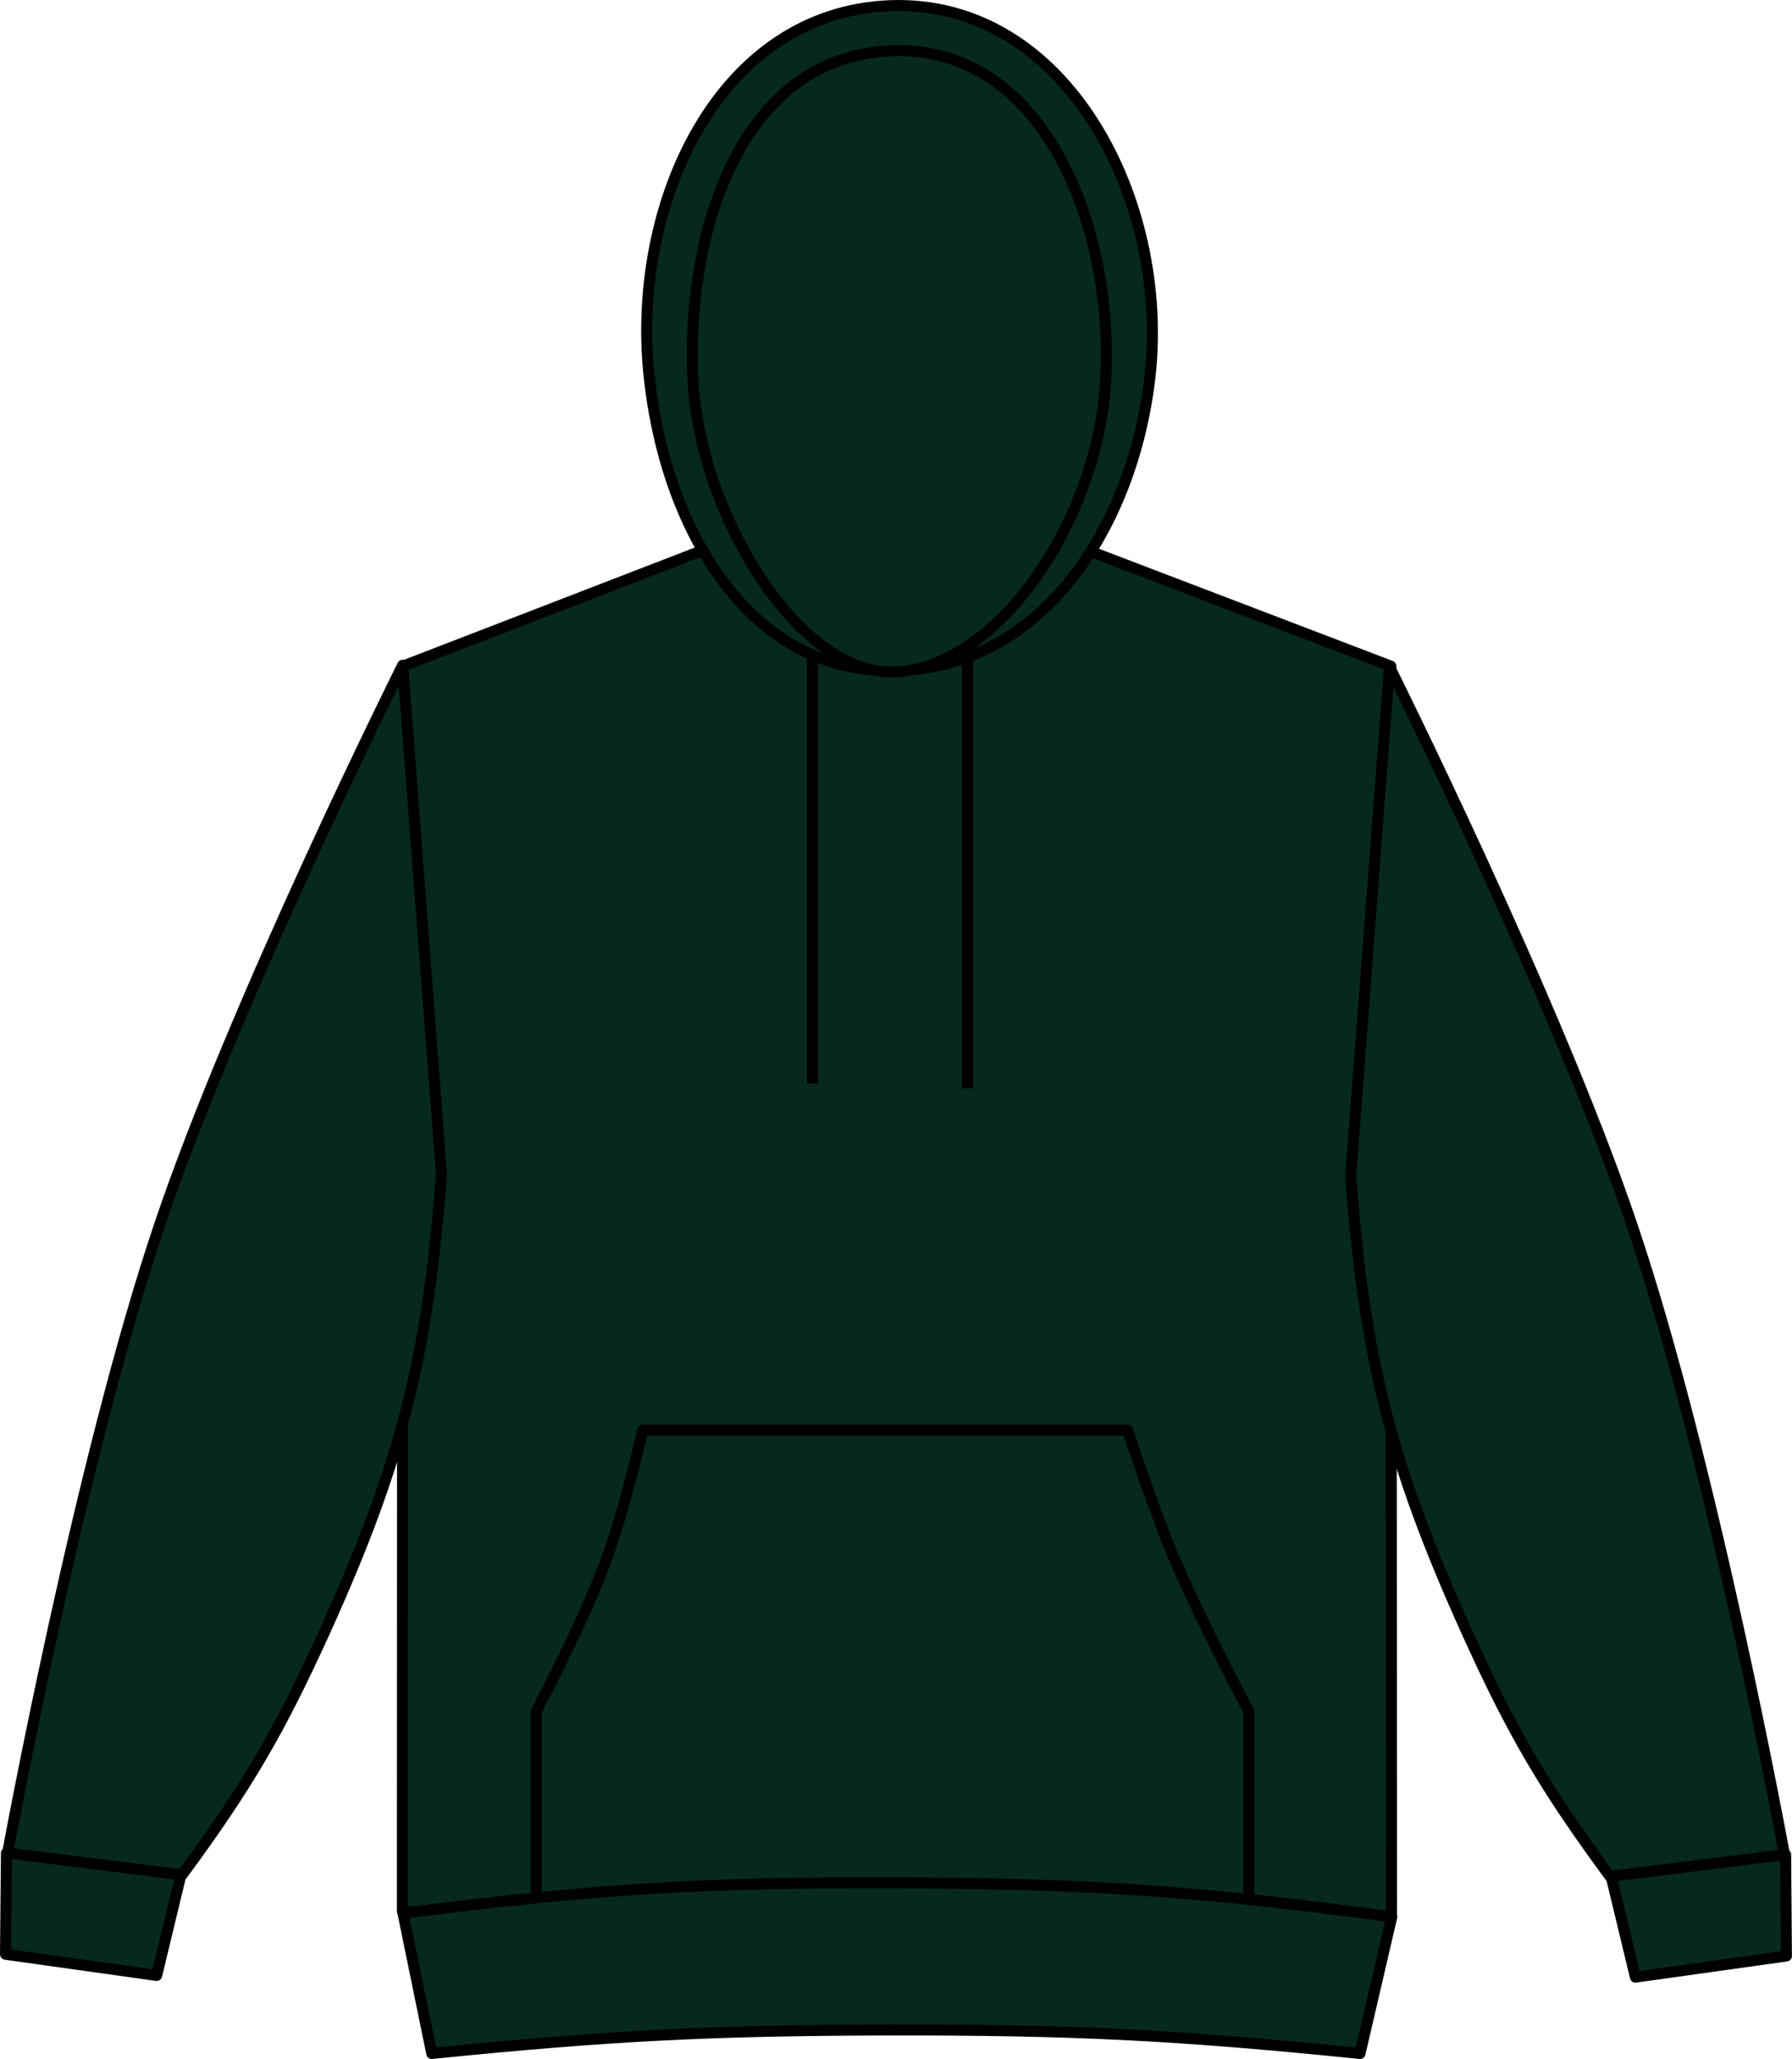
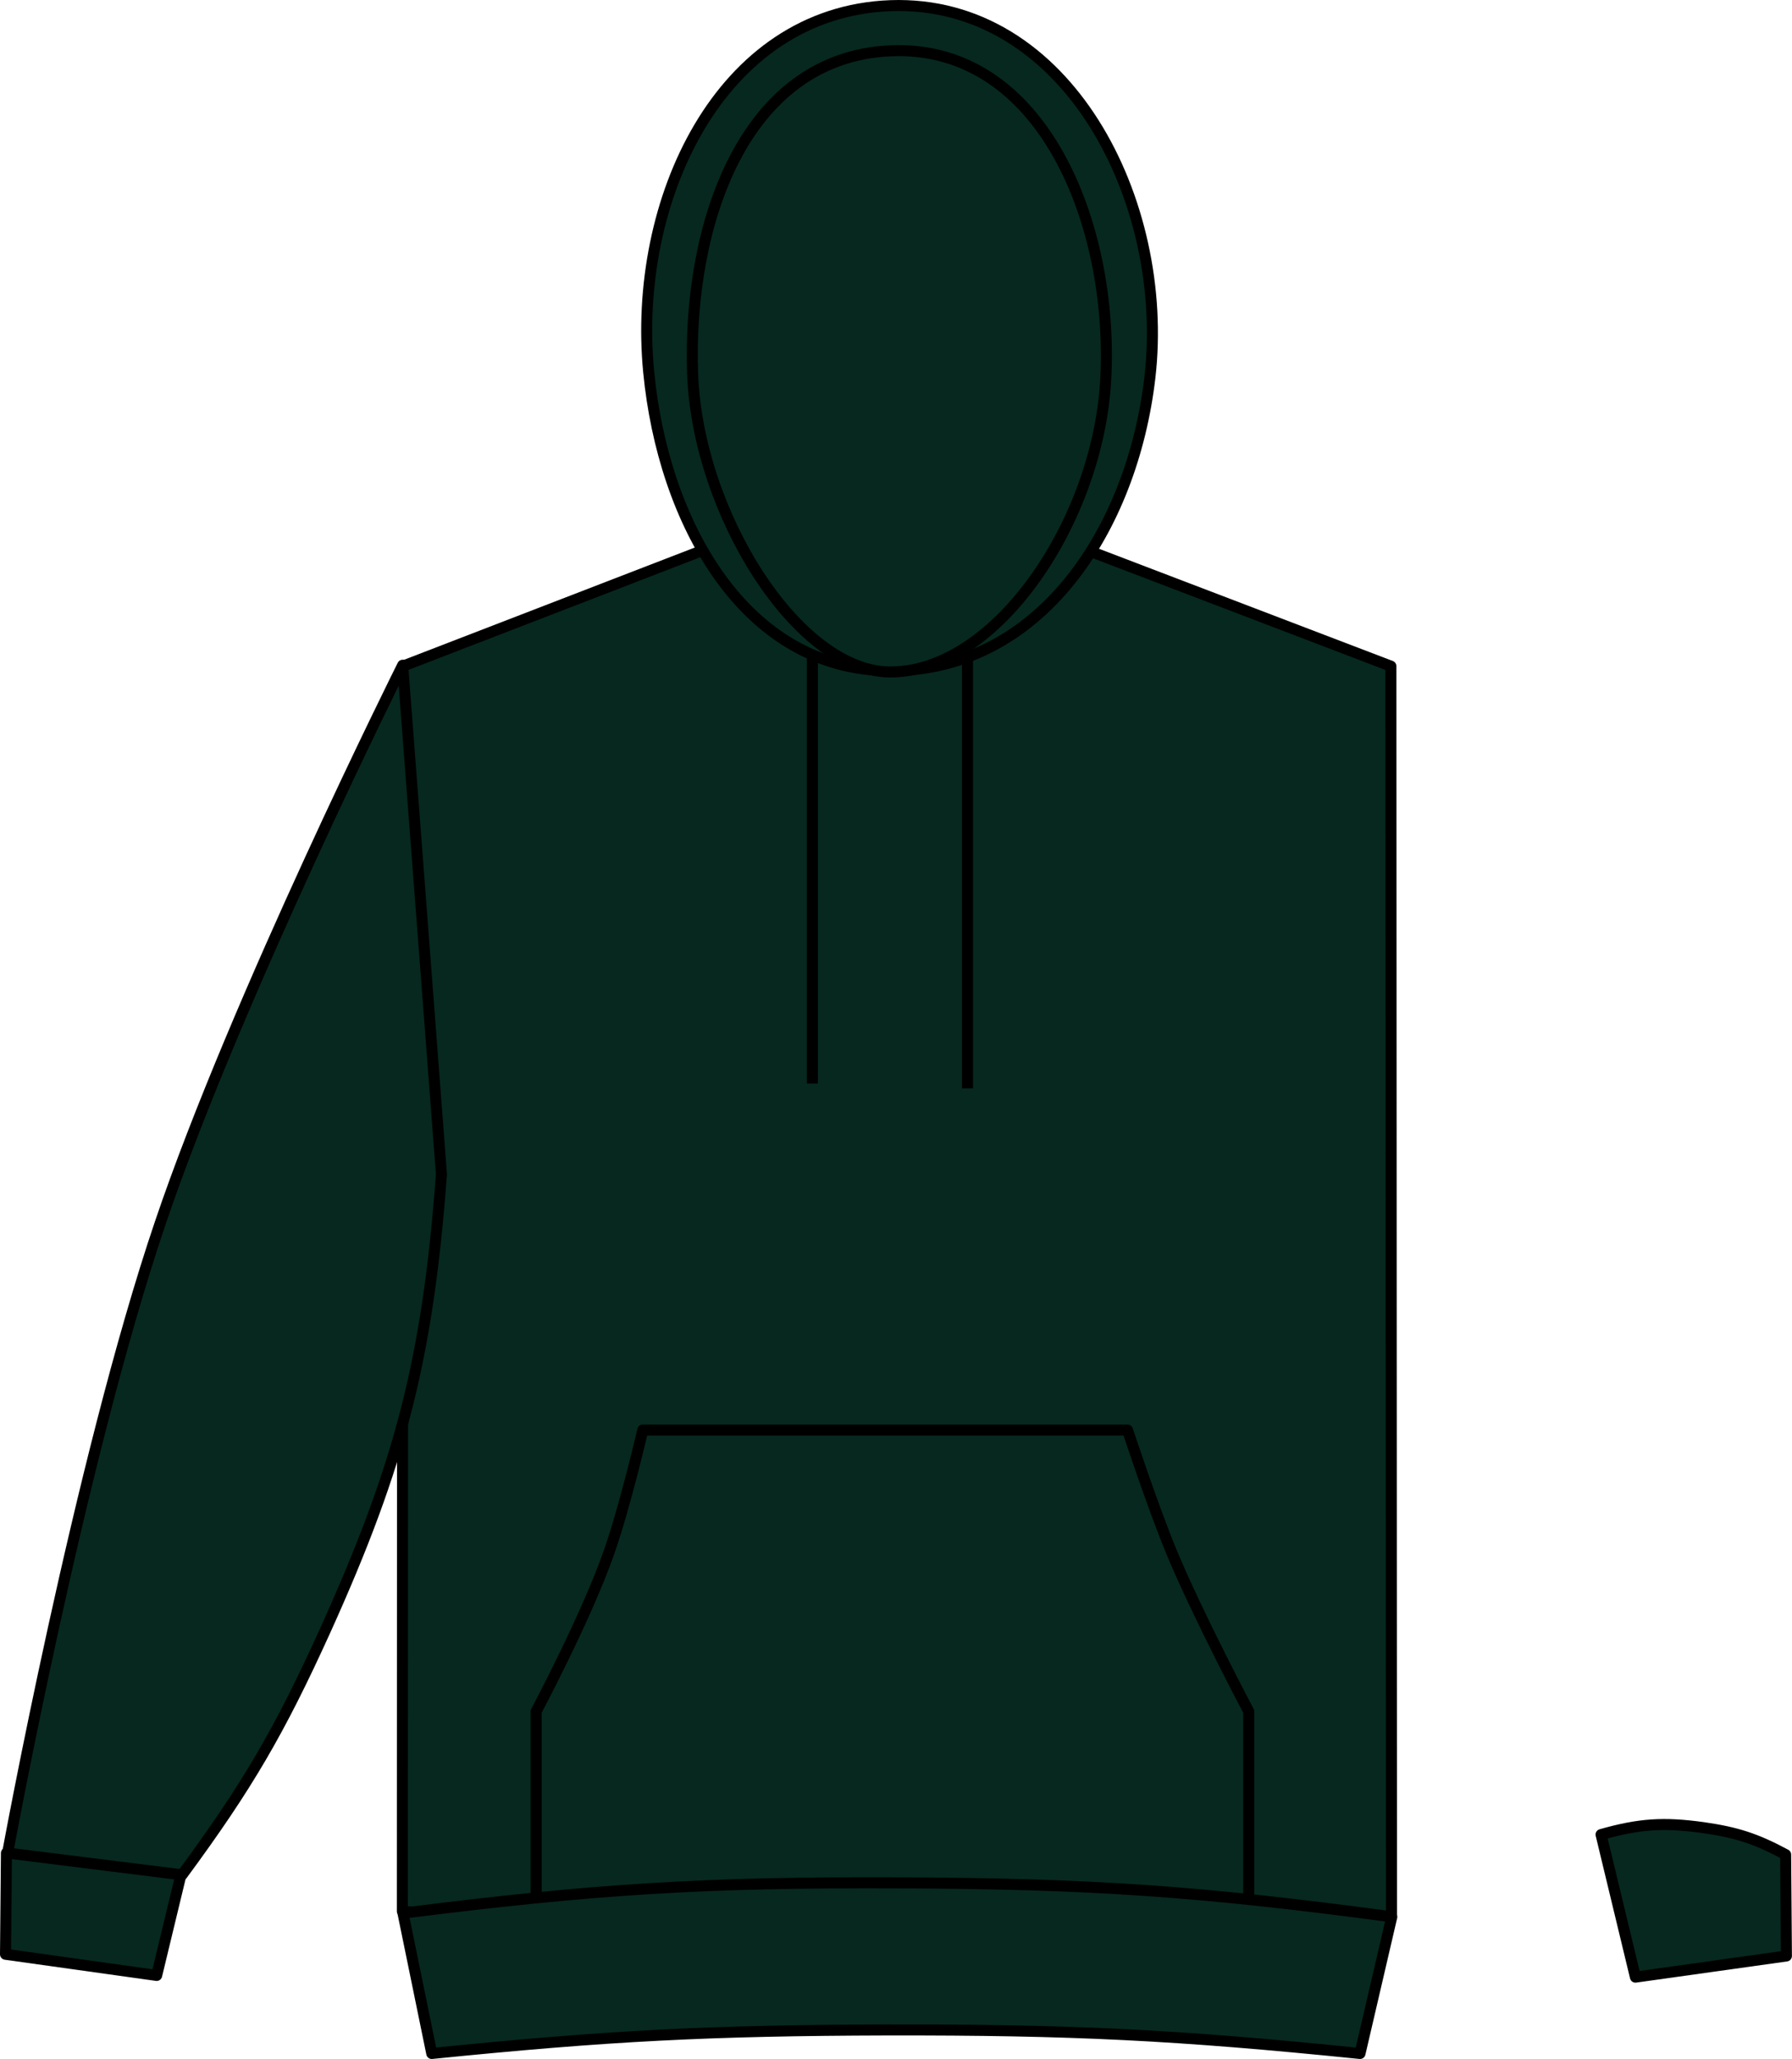
<svg xmlns="http://www.w3.org/2000/svg" version="1.1" id="forest_green" x="0px" y="0px" viewBox="0 0 23.106 26.544" style="enable-background:new 0 0 23.106 26.544;" xml:space="preserve">
  <g>
    <g>
      <g>
        <path style="fill:#06281F;stroke:#000000;stroke-width:0.142;stroke-linejoin:round;stroke-miterlimit:3.864;" d="M5.194,8.588     l4.109-1.586c0,0,1.305,0.441,2.168,0.453c0.918,0.012,2.311-0.453,2.311-0.453l4.152,1.586l0.008,16.113     c-2.481,0.217-3.889,0.273-6.377,0.262c-2.49-0.012-3.899-0.084-6.377-0.324L5.194,8.588L5.194,8.588z" />
      </g>
      <g>
        <path style="fill:#06281F;stroke:#000000;stroke-width:0.142;stroke-linejoin:round;stroke-miterlimit:3.864;" d="     M21.087,25.489l-0.443-1.838c0.496-0.141,0.807-0.16,1.316-0.09c0.432,0.062,0.68,0.142,1.064,0.348l0.01,1.307L21.087,25.489     L21.087,25.489z" />
      </g>
      <g>
-         <path style="fill:#06281F;stroke:#000000;stroke-width:0.142;stroke-linejoin:round;stroke-miterlimit:3.864;" d="     M20.759,24.19c-0.843-1.145-1.257-1.85-1.843-3.146c-0.976-2.158-1.324-3.521-1.5-5.885l0.5-6.562c0,0,2.145,4.293,3.124,7.188     c1.047,3.088,1.969,8.125,1.969,8.125L20.759,24.19L20.759,24.19z" />
-       </g>
+         </g>
      <g>
        <path style="fill:#06281F;stroke:#000000;stroke-width:0.142;stroke-linejoin:round;stroke-miterlimit:3.864;" d="M2.02,25.467     l0.443-1.836c-0.496-0.141-0.807-0.162-1.316-0.09c-0.434,0.062-0.68,0.143-1.064,0.348l-0.012,1.305L2.02,25.467L2.02,25.467z" />
      </g>
      <g>
        <path style="fill:#06281F;stroke:#000000;stroke-width:0.142;stroke-linejoin:round;stroke-miterlimit:3.864;" d="M2.348,24.17     c0.844-1.145,1.256-1.852,1.844-3.147c0.977-2.158,1.324-3.523,1.5-5.885l-0.5-6.562c0,0-2.145,4.293-3.125,7.188     c-1.047,3.088-1.969,8.125-1.969,8.125L2.348,24.17L2.348,24.17z" />
      </g>
      <g>
        <path style="fill:#06281F;stroke:#000000;stroke-width:0.142;stroke-linejoin:round;stroke-miterlimit:3.864;" d="     M11.483,8.647c1.932,0,3.117-1.826,3.344-3.783c0.26-2.264-1.068-4.873-3.346-4.791c-2.205,0.082-3.33,2.525-3.117,4.721     C8.549,6.717,9.59,8.647,11.483,8.647L11.483,8.647z" />
      </g>
      <g>
        <path style="fill:#06281F;stroke:#000000;stroke-width:0.142;stroke-linejoin:round;stroke-miterlimit:3.864;" d="     M11.481,8.663c1.369,0,2.684-1.957,2.777-3.785c0.102-1.969-0.807-4.311-2.777-4.223C9.583,0.739,8.866,2.909,8.93,4.807     C8.991,6.61,10.288,8.663,11.481,8.663L11.481,8.663z" />
      </g>
      <g>
        <path style="fill:#06281F;stroke:#000000;stroke-width:0.142;stroke-linejoin:round;stroke-miterlimit:3.864;" d="     M10.475,8.407v5.562 M12.475,8.469v5.562" />
      </g>
      <g>
        <path style="fill:#06281F;stroke:#000000;stroke-width:0.142;stroke-linejoin:round;stroke-miterlimit:3.864;" d="     M8.288,18.436h6.25c0,0,0.314,0.953,0.557,1.547c0.344,0.832,1.006,2.08,1.006,2.08v2.688H6.913v-2.688     c0,0,0.65-1.221,0.94-2.053C8.063,19.411,8.288,18.436,8.288,18.436L8.288,18.436z" />
      </g>
      <g>
        <path style="fill:#06281F;stroke:#000000;stroke-width:0.142;stroke-linejoin:round;stroke-miterlimit:3.864;" d="     M5.567,26.473c2.279-0.23,3.578-0.297,5.871-0.303c2.381-0.004,3.729,0.062,6.098,0.303l0.41-1.762     c-2.463-0.33-3.873-0.428-6.357-0.438c-2.498-0.01-3.914,0.078-6.393,0.391L5.567,26.473L5.567,26.473z" />
      </g>
    </g>
  </g>
</svg>